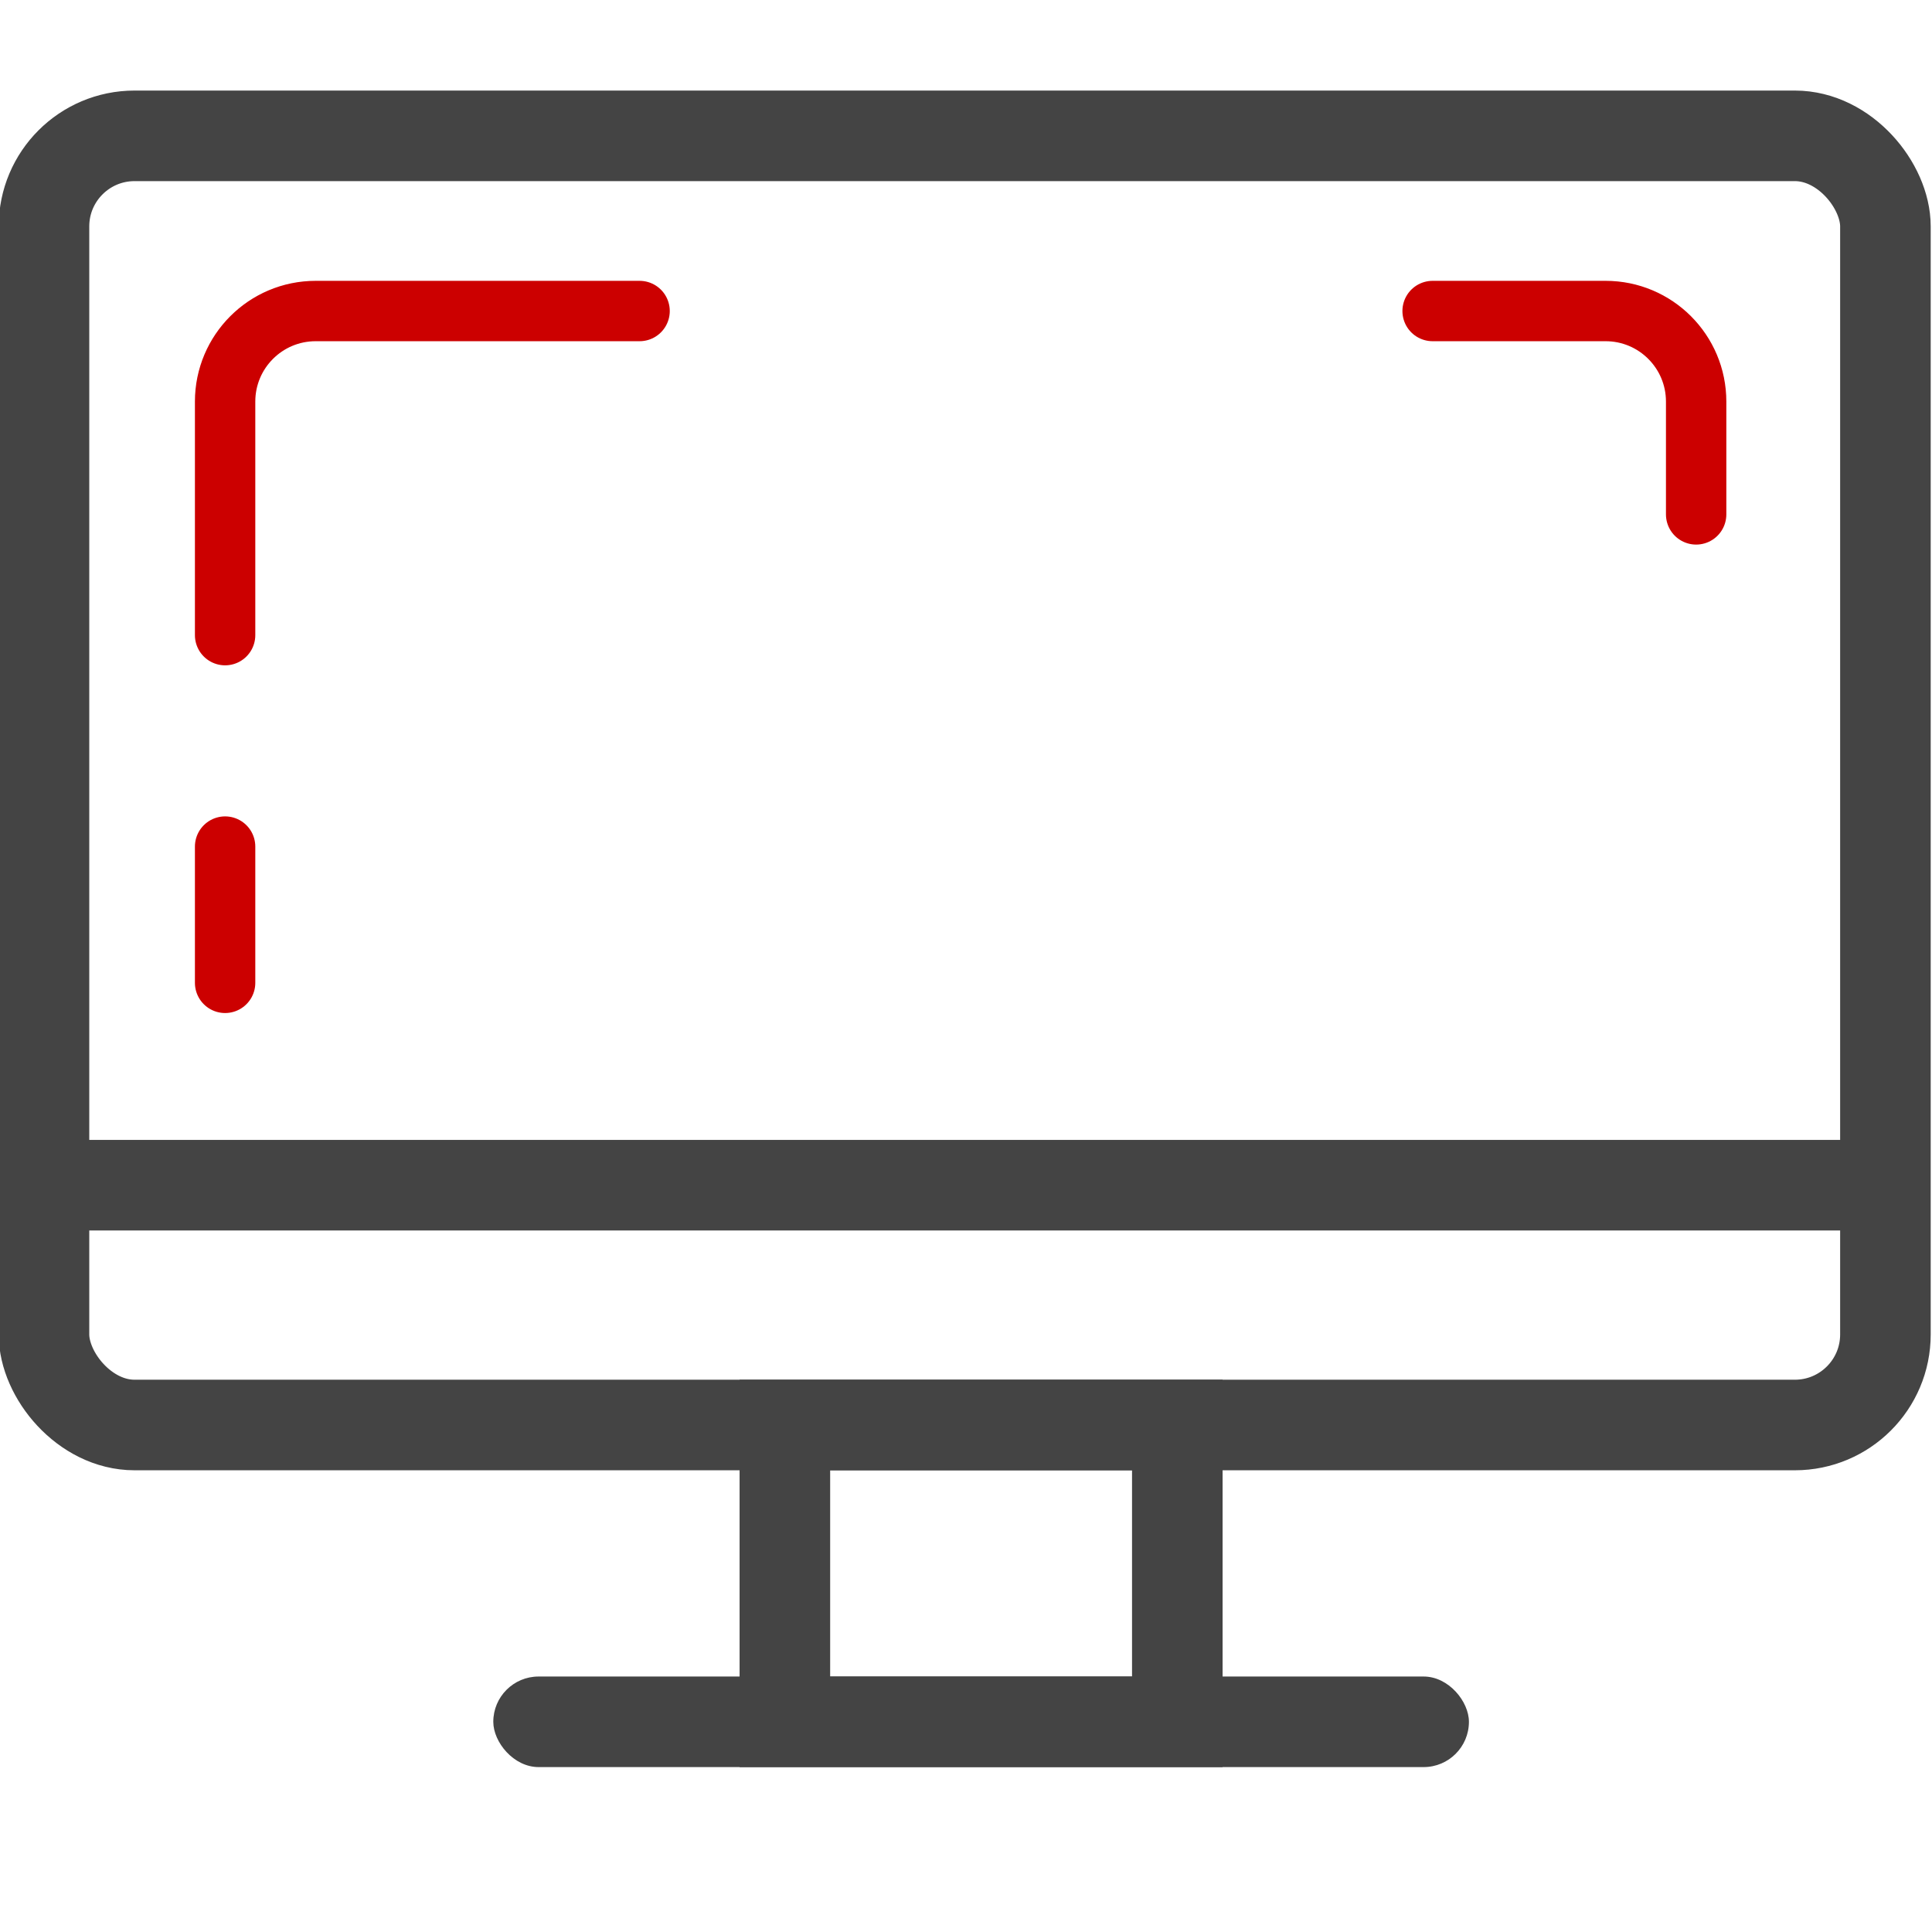
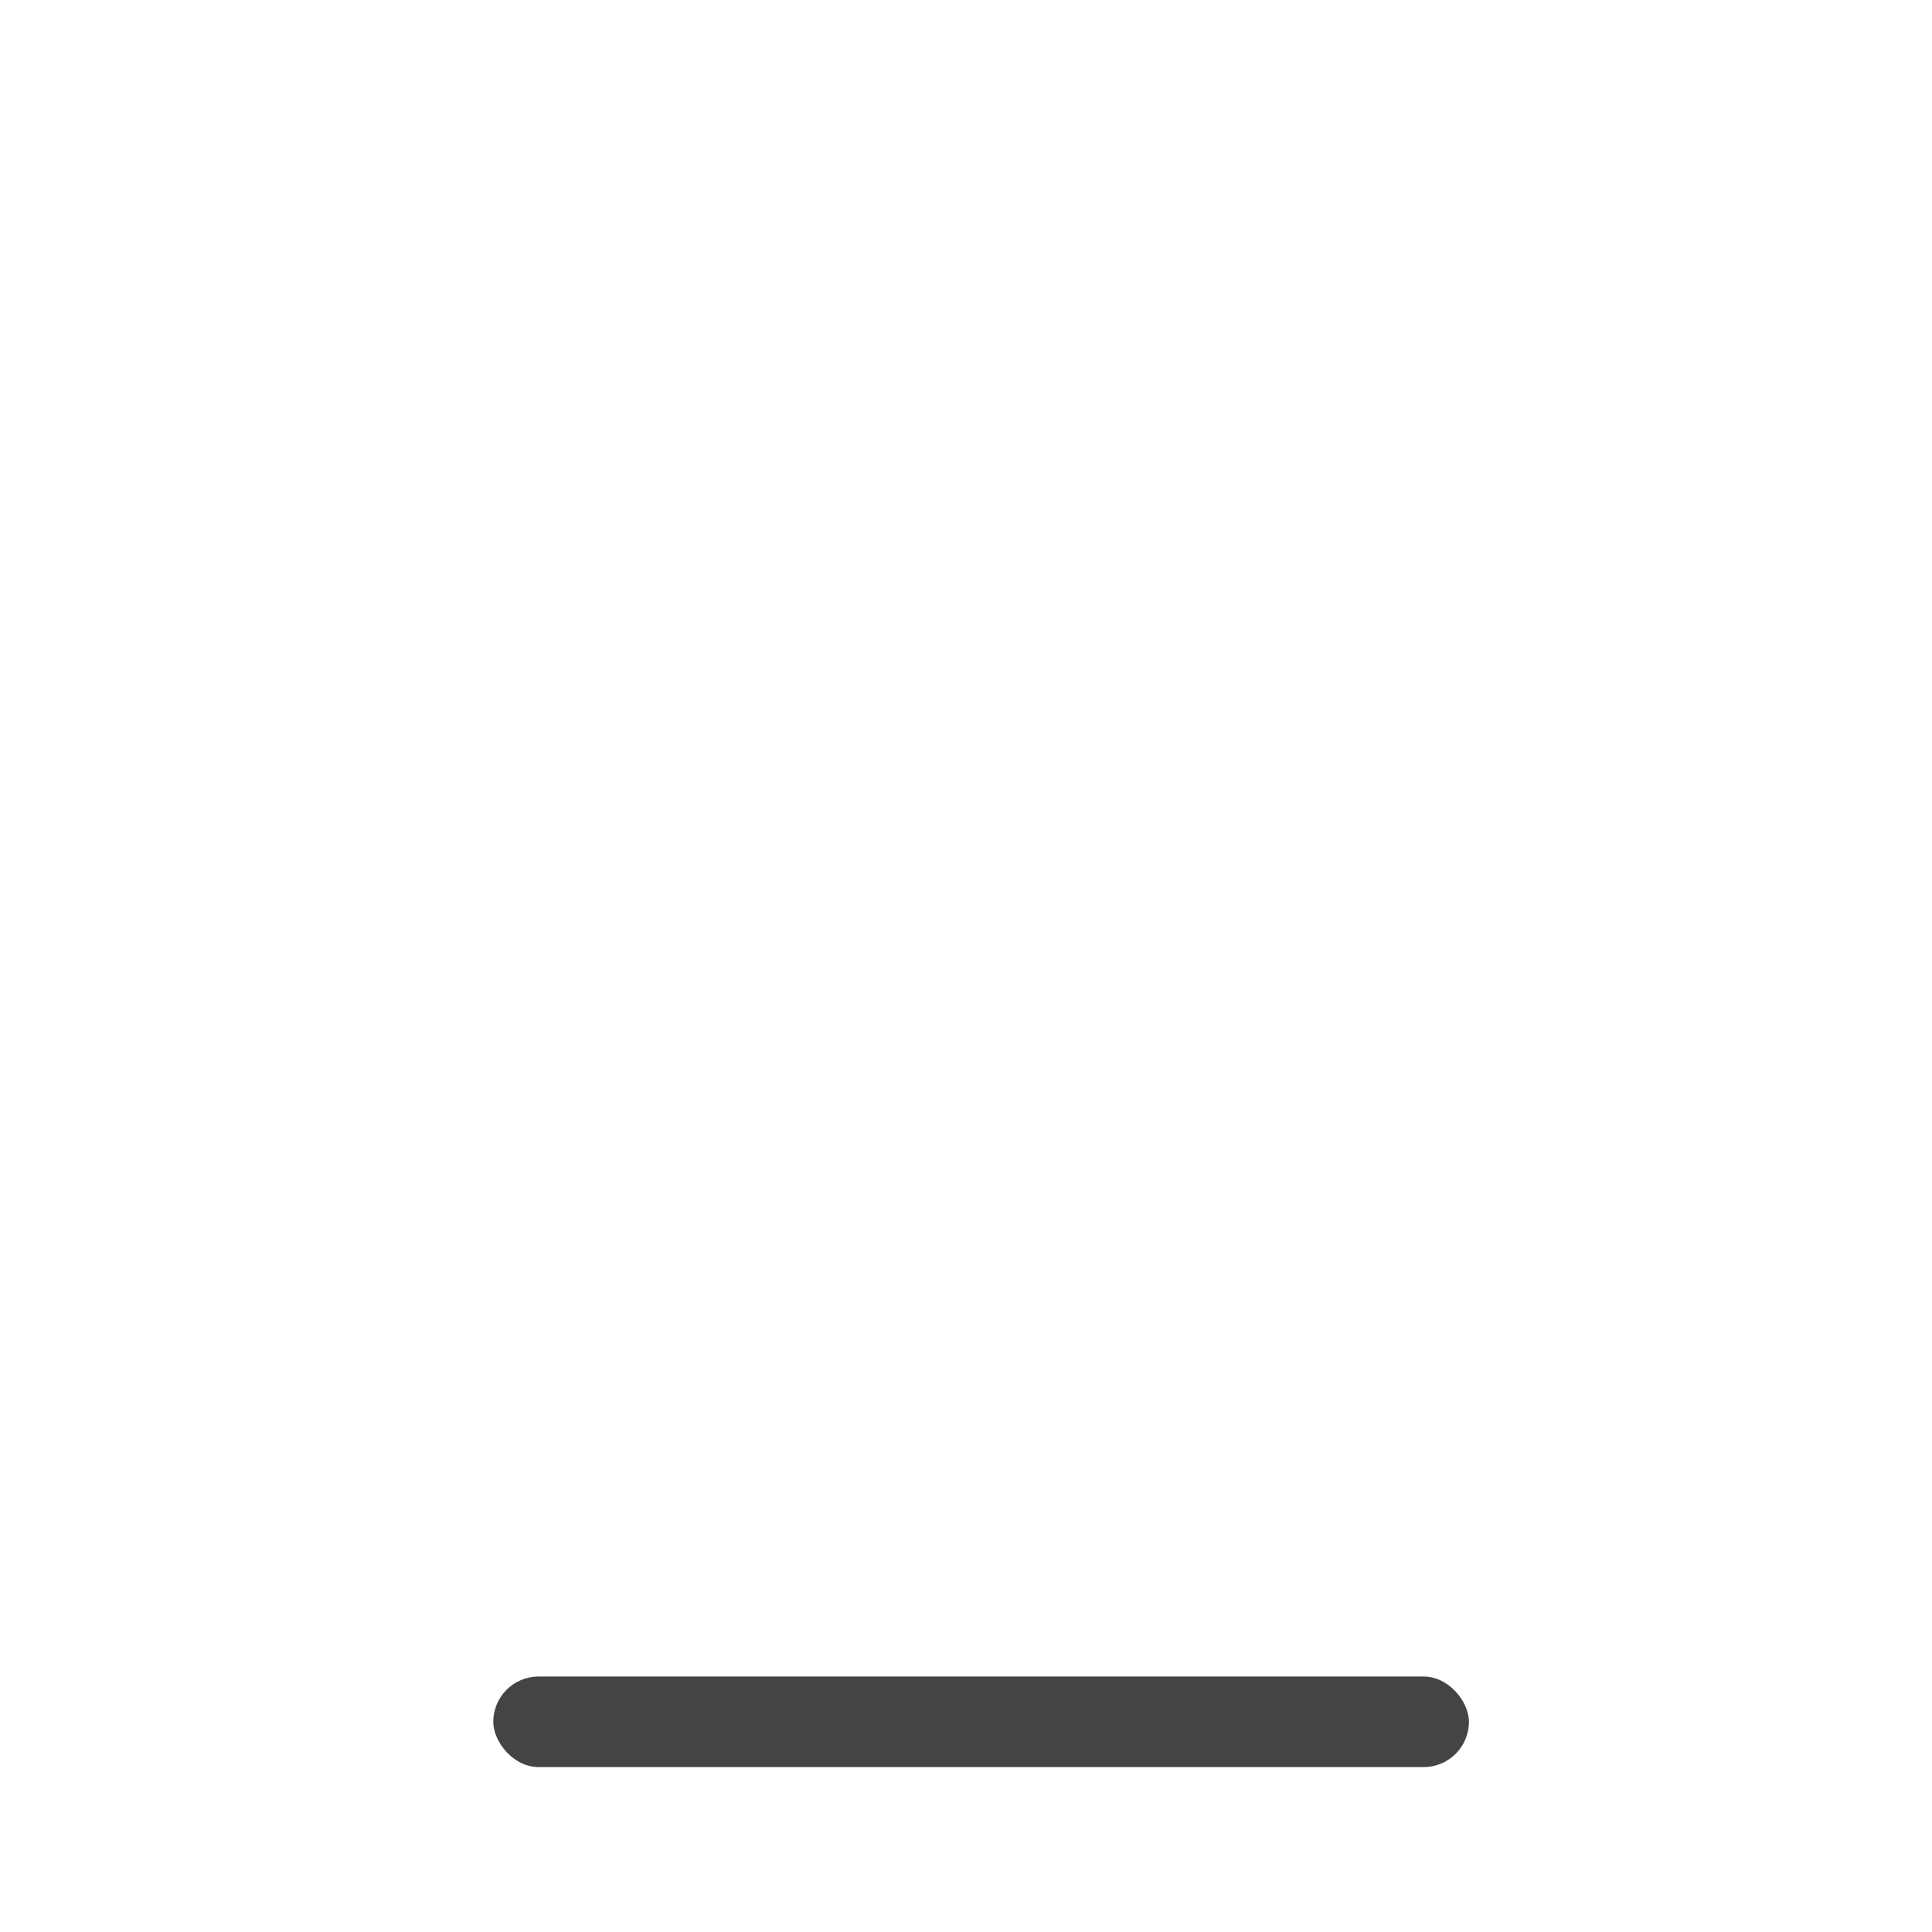
<svg xmlns="http://www.w3.org/2000/svg" width="64px" height="64px" viewBox="0 0 64 64" version="1.1">
  <title>Icon / Online</title>
  <g id="Icon-/-Online" stroke="none" stroke-width="1" fill="none" fill-rule="evenodd">
    <g id="Group" transform="translate(1.457, 4.5)">
-       <rect id="Rectangle" stroke="#444444" stroke-width="3" x="0" y="5.68434189e-14" width="61" height="42.705" rx="3" />
-       <path d="M6,28.058 L6,28.058 L6,23.544 M6,16.54 L6,8.803 C6,7.146 7.343,5.803 9,5.803 L19.73,5.803 L19.73,5.803" id="Shape" stroke="#CC0000" stroke-width="2" stroke-linecap="round" />
-       <path d="M46,12.54 L46,8.803 C46,7.146 47.343,5.803 49,5.803 L54.73,5.803" id="Shape-Copy" stroke="#CC0000" stroke-width="2" stroke-linecap="round" transform="translate(50.365, 9.172) scale(-1, 1) translate(-50.365, -9.172) " />
-       <rect id="Rectangle" fill="#444444" x="0" y="33.261" width="61" height="3" />
-       <rect id="Rectangle" stroke="#444444" stroke-width="3" x="24.543" y="42.705" width="13" height="9.832" />
      <rect id="Rectangle-Copy" fill="#444444" x="14.884" y="51.037" width="32.319" height="3" rx="1.5" />
    </g>
  </g>
</svg>